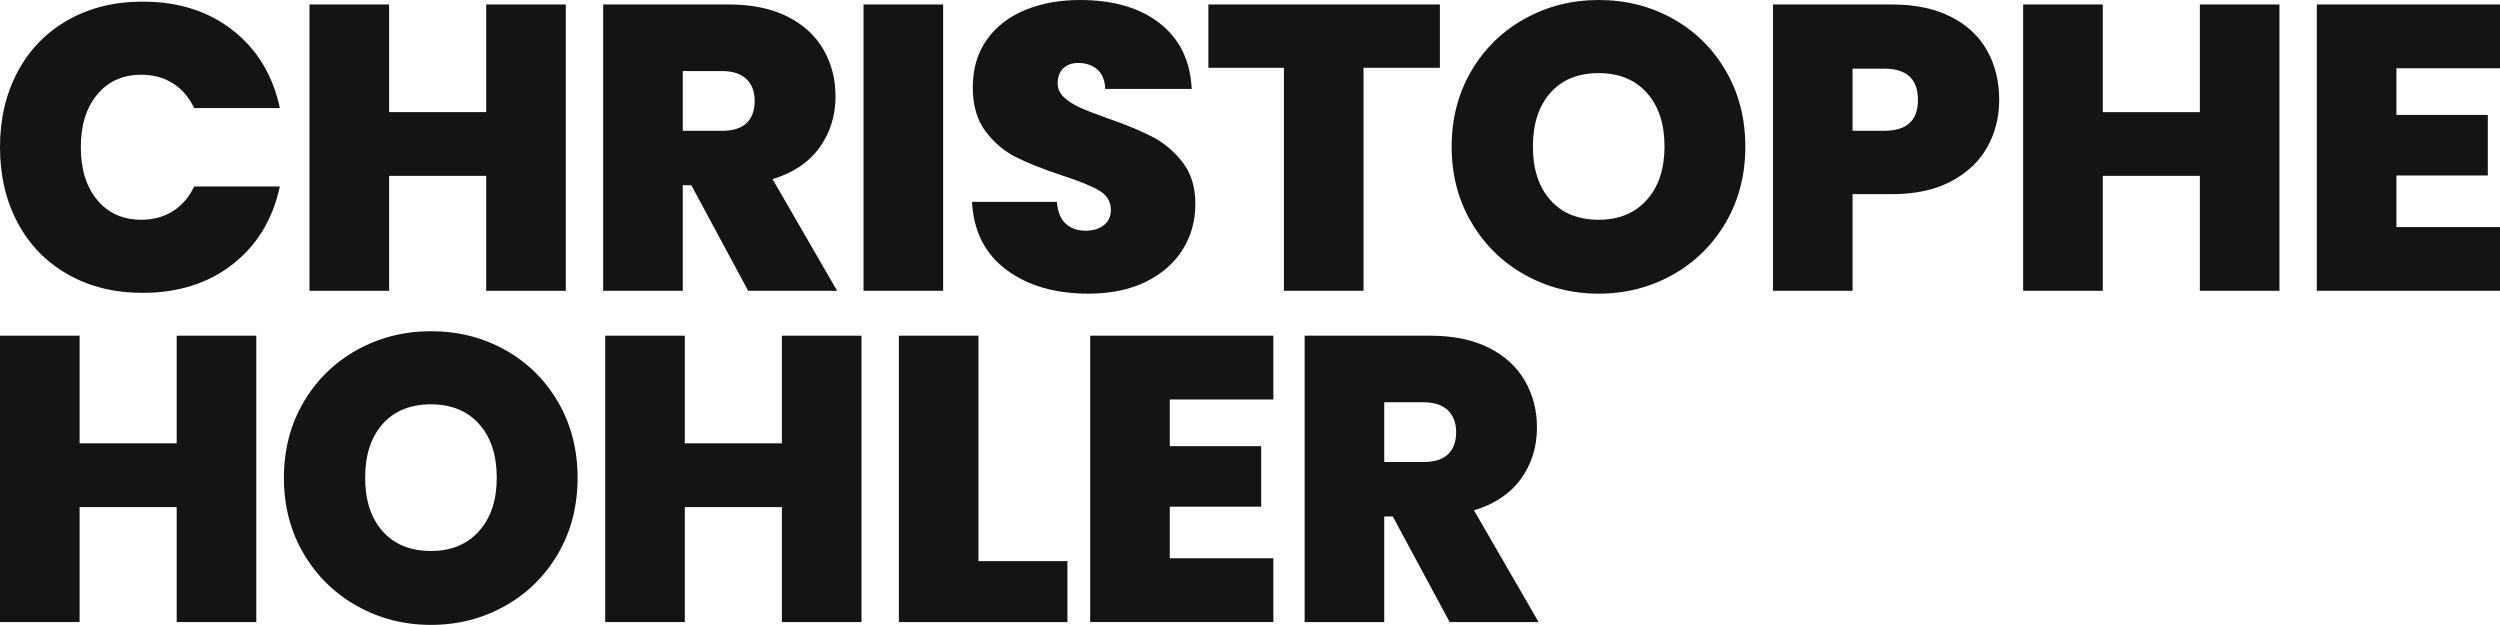
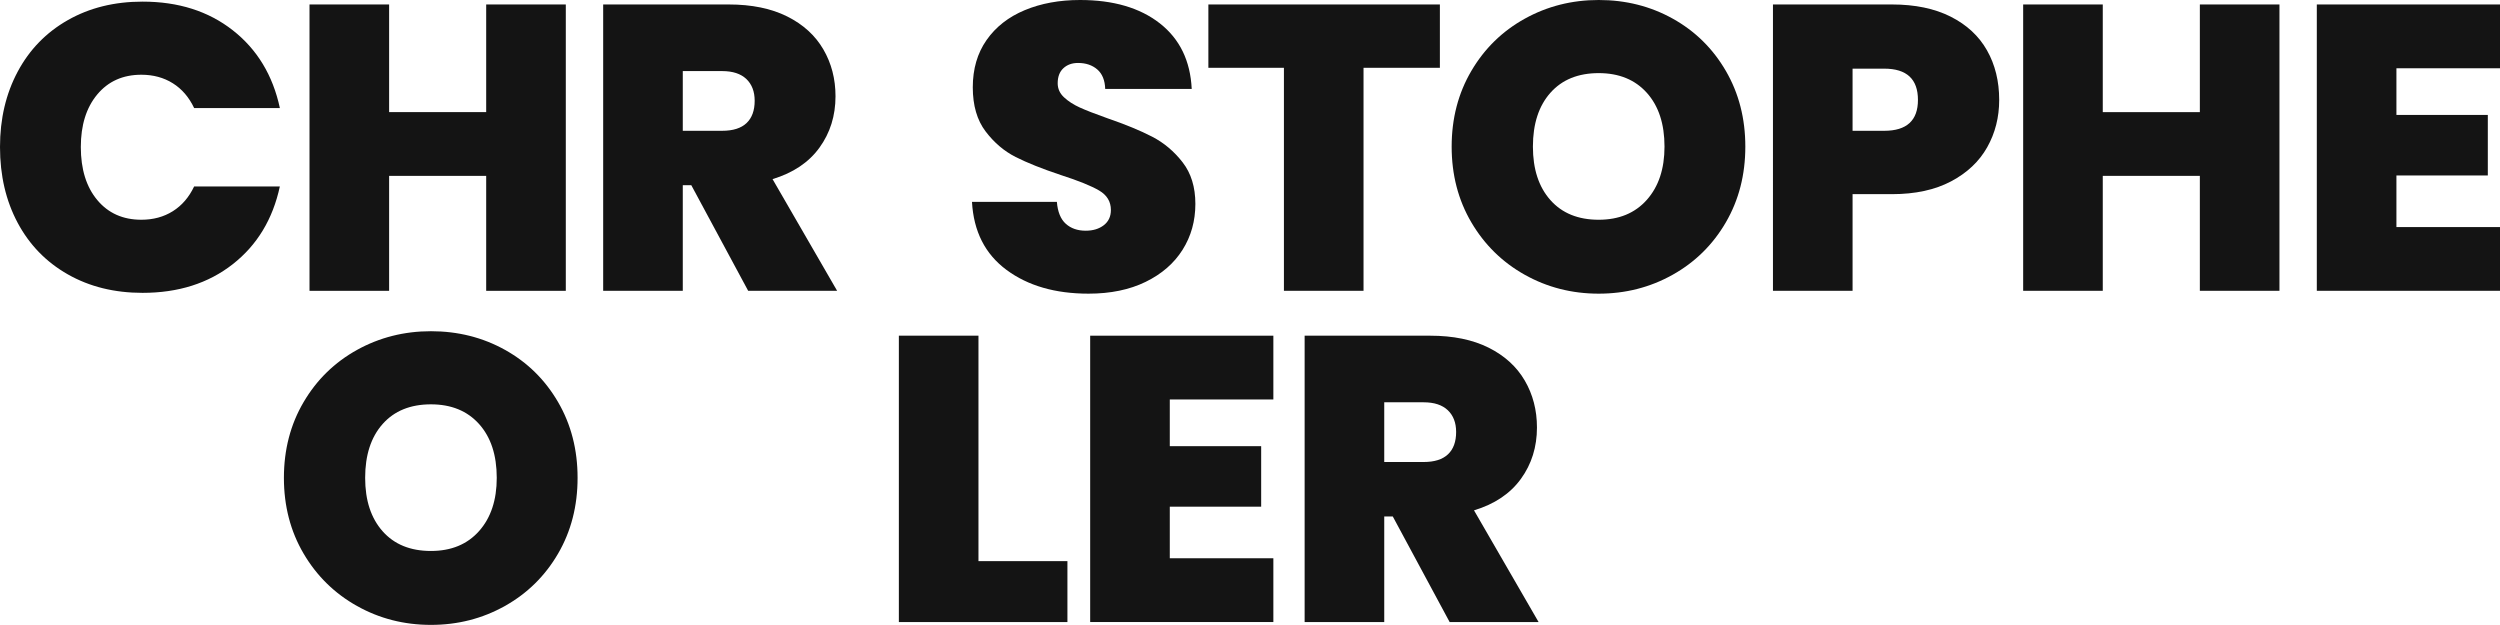
<svg xmlns="http://www.w3.org/2000/svg" id="Calque_1" x="0px" y="0px" viewBox="0 0 300 74.986" style="enable-background:new 0 0 300 74.986;" xml:space="preserve">
  <style type="text/css">	.st0{fill:#141414;}</style>
  <g>
    <path class="st0" d="M2.121,8.603c1.414-2.648,3.419-4.711,6.02-6.19  c2.599-1.478,5.588-2.218,8.968-2.218c4.29,0,7.896,1.145,10.821,3.436  c2.925,2.291,4.809,5.403,5.654,9.334H23.298c-0.617-1.299-1.471-2.291-2.559-2.973  c-1.089-0.683-2.348-1.024-3.777-1.024c-2.211,0-3.973,0.789-5.289,2.364  c-1.316,1.577-1.974,3.68-1.974,6.312c0,2.665,0.658,4.785,1.974,6.361  c1.316,1.577,3.078,2.364,5.289,2.364c1.429,0,2.688-0.341,3.777-1.024  c1.088-0.683,1.942-1.673,2.559-2.973h10.284c-0.846,3.932-2.73,7.043-5.654,9.334  c-2.925,2.291-6.531,3.436-10.821,3.436c-3.38,0-6.369-0.739-8.968-2.218  c-2.6-1.478-4.606-3.541-6.02-6.19S0,21.056,0,17.644C0,14.265,0.707,11.252,2.121,8.603z" />
    <path class="st0" d="M67.896,0.536v34.363h-9.553V21.105h-11.649v13.794h-9.553V0.536h9.553v12.917h11.649  V0.536H67.896z" />
    <path class="st0" d="M89.781,34.899l-6.824-12.673h-1.023v12.673h-9.553V0.536h15.061  c2.761,0,5.101,0.48,7.019,1.438c1.917,0.959,3.363,2.275,4.338,3.948  c0.975,1.674,1.462,3.55,1.462,5.629c0,2.34-0.642,4.395-1.925,6.166  c-1.284,1.771-3.161,3.03-5.63,3.777l7.75,13.404H89.781z M81.934,15.695h4.727  c1.299,0,2.275-0.309,2.925-0.926c0.65-0.617,0.975-1.511,0.975-2.681  c0-1.104-0.334-1.974-1-2.608c-0.667-0.633-1.633-0.95-2.9-0.95h-4.727V15.695z" />
-     <path class="st0" d="M113.177,0.536v34.363h-9.553V0.536H113.177z" />
    <path class="st0" d="M120.781,32.388c-2.567-1.901-3.948-4.622-4.143-8.164h10.187  c0.097,1.203,0.454,2.08,1.072,2.632c0.617,0.553,1.414,0.829,2.388,0.829  c0.877,0,1.6-0.219,2.169-0.658c0.568-0.438,0.853-1.047,0.853-1.828  c0-1.007-0.472-1.786-1.414-2.339c-0.943-0.552-2.469-1.17-4.582-1.852  c-2.242-0.747-4.054-1.47-5.434-2.169c-1.382-0.699-2.583-1.722-3.607-3.071  c-1.023-1.348-1.535-3.111-1.535-5.289c0-2.209,0.552-4.102,1.657-5.678  c1.104-1.576,2.632-2.77,4.582-3.583C124.923,0.407,127.133,0,129.603,0  c3.996,0,7.189,0.935,9.578,2.803c2.388,1.869,3.663,4.492,3.826,7.871h-10.382  c-0.033-1.039-0.35-1.819-0.95-2.339c-0.601-0.52-1.373-0.78-2.315-0.78  c-0.715,0-1.3,0.212-1.754,0.633c-0.456,0.422-0.683,1.024-0.683,1.804  c0,0.65,0.251,1.21,0.755,1.681c0.504,0.472,1.129,0.877,1.876,1.218  c0.747,0.341,1.852,0.773,3.314,1.292c2.177,0.748,3.973,1.487,5.386,2.218  c1.413,0.731,2.632,1.754,3.655,3.07c1.024,1.316,1.536,2.981,1.536,4.996  c0,2.047-0.512,3.884-1.536,5.508c-1.023,1.625-2.502,2.909-4.435,3.851  c-1.933,0.943-4.215,1.414-6.848,1.414C126.63,35.24,123.347,34.29,120.781,32.388z" />
    <path class="st0" d="M172.786,0.536v7.604h-9.162v26.759h-9.553V8.14h-9.066V0.536H172.786z" />
    <path class="st0" d="M182.973,32.974c-2.697-1.511-4.833-3.607-6.409-6.288  c-1.576-2.68-2.365-5.71-2.365-9.09c0-3.379,0.789-6.41,2.365-9.09  c1.576-2.681,3.712-4.768,6.409-6.263C185.67,0.748,188.628,0,191.844,0  c3.249,0,6.215,0.748,8.896,2.243c2.68,1.495,4.801,3.582,6.36,6.263  c1.559,2.68,2.339,5.711,2.339,9.09c0,3.38-0.78,6.41-2.339,9.09  c-1.559,2.681-3.689,4.777-6.386,6.288c-2.697,1.511-5.654,2.266-8.871,2.266  C188.628,35.24,185.67,34.485,182.973,32.974z M197.62,23.981c1.414-1.592,2.121-3.72,2.121-6.385  c0-2.73-0.707-4.881-2.121-6.458c-1.414-1.576-3.339-2.364-5.776-2.364  c-2.469,0-4.403,0.788-5.799,2.364c-1.398,1.577-2.096,3.729-2.096,6.458  c0,2.698,0.698,4.834,2.096,6.41c1.396,1.577,3.33,2.364,5.799,2.364  C194.281,26.369,196.206,25.573,197.62,23.981z" />
    <path class="st0" d="M238.465,17.669c-0.959,1.706-2.404,3.071-4.338,4.095  c-1.933,1.023-4.297,1.535-7.091,1.535h-4.728v11.6h-9.553V0.536h14.281  c2.761,0,5.11,0.488,7.043,1.462c1.933,0.975,3.389,2.324,4.362,4.046  c0.975,1.723,1.462,3.704,1.462,5.947C239.903,14.07,239.423,15.963,238.465,17.669z M230.154,11.991  c0-2.502-1.349-3.753-4.045-3.753h-3.801v7.458h3.801C228.805,15.695,230.154,14.46,230.154,11.991z" />
    <path class="st0" d="M273.535,0.536v34.363h-9.553V21.105h-11.65v13.794h-9.553V0.536h9.553v12.917  h11.65V0.536H273.535z" />
    <path class="st0" d="M287.571,8.189v5.605h10.967v7.263h-10.967v6.19H300v7.653h-21.983V0.536H300v7.653  H287.571z" />
-     <path class="st0" d="M30.755,40.283v34.363h-9.553V60.852H9.553v13.793H0V40.283h9.553v12.917h11.649  V40.283H30.755z" />
    <path class="st0" d="M42.843,72.72c-2.698-1.511-4.834-3.607-6.41-6.287  c-1.576-2.682-2.364-5.711-2.364-9.091c0-3.38,0.788-6.41,2.364-9.09  c1.576-2.681,3.712-4.768,6.41-6.263c2.697-1.494,5.654-2.243,8.871-2.243  c3.249,0,6.215,0.748,8.896,2.243c2.68,1.495,4.801,3.582,6.36,6.263  c1.56,2.68,2.34,5.71,2.34,9.09c0,3.38-0.78,6.409-2.34,9.091  c-1.559,2.68-3.688,4.777-6.385,6.287c-2.697,1.511-5.653,2.266-8.871,2.266  C48.497,74.986,45.54,74.231,42.843,72.72z M57.49,63.727c1.413-1.591,2.12-3.72,2.12-6.385  c0-2.729-0.707-4.881-2.12-6.459c-1.414-1.575-3.339-2.363-5.776-2.363  c-2.469,0-4.403,0.788-5.8,2.363c-1.398,1.577-2.096,3.73-2.096,6.459  c0,2.697,0.699,4.834,2.096,6.409c1.396,1.577,3.33,2.365,5.8,2.365  C54.151,66.116,56.076,65.319,57.49,63.727z" />
-     <path class="st0" d="M103.379,40.283v34.363h-9.553V60.852h-11.649v13.793h-9.553V40.283h9.553v12.917  h11.649V40.283H103.379z" />
    <path class="st0" d="M117.417,67.334h10.674v7.311h-20.228V40.283h9.553V67.334z" />
    <path class="st0" d="M140.374,47.935v5.606h10.966v7.261h-10.966v6.19h12.429v7.653h-21.982V40.283h21.982  v7.653H140.374z" />
    <path class="st0" d="M173.956,74.645l-6.824-12.672h-1.023v12.672h-9.553V40.283h15.061  c2.761,0,5.1,0.48,7.019,1.438c1.916,0.959,3.363,2.275,4.337,3.948  c0.975,1.674,1.462,3.55,1.462,5.63c0,2.339-0.642,4.394-1.925,6.165  c-1.283,1.772-3.161,3.031-5.629,3.778l7.75,13.403H173.956z M166.109,55.441h4.727  c1.3,0,2.275-0.308,2.925-0.927c0.651-0.616,0.975-1.511,0.975-2.68  c0-1.104-0.334-1.974-1-2.608c-0.666-0.633-1.632-0.95-2.9-0.95h-4.727V55.441z" />
  </g>
</svg>